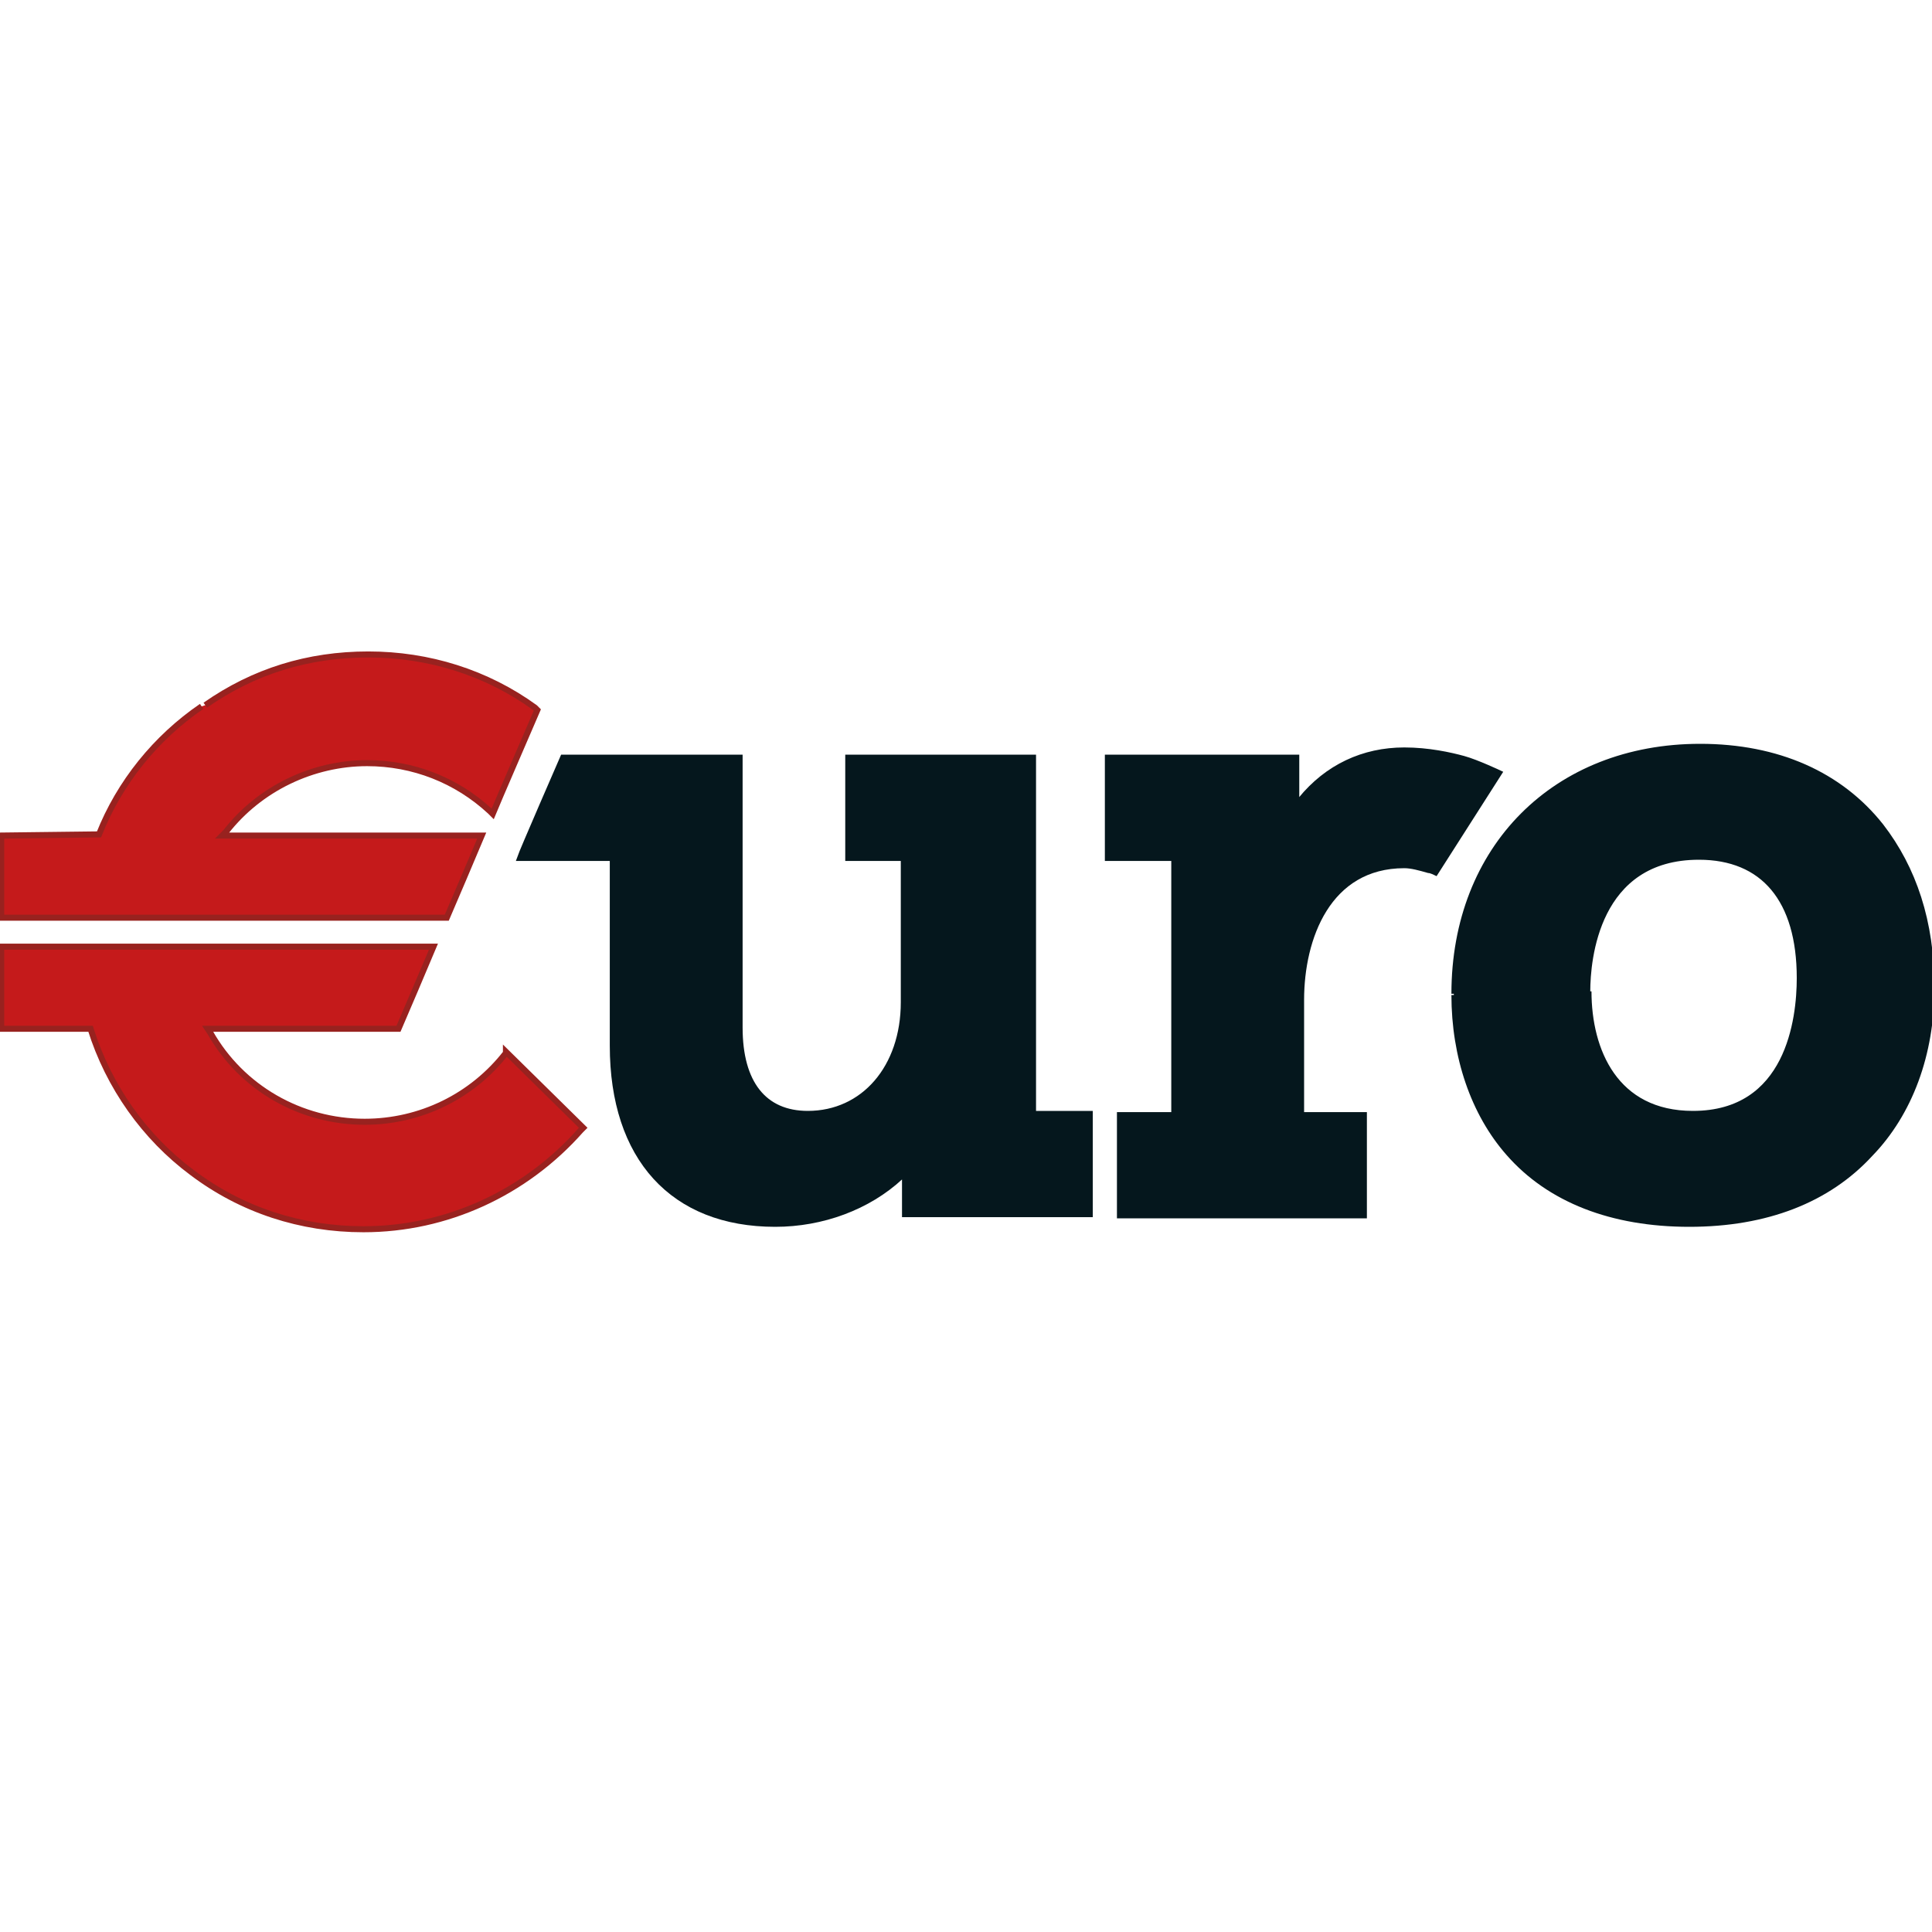
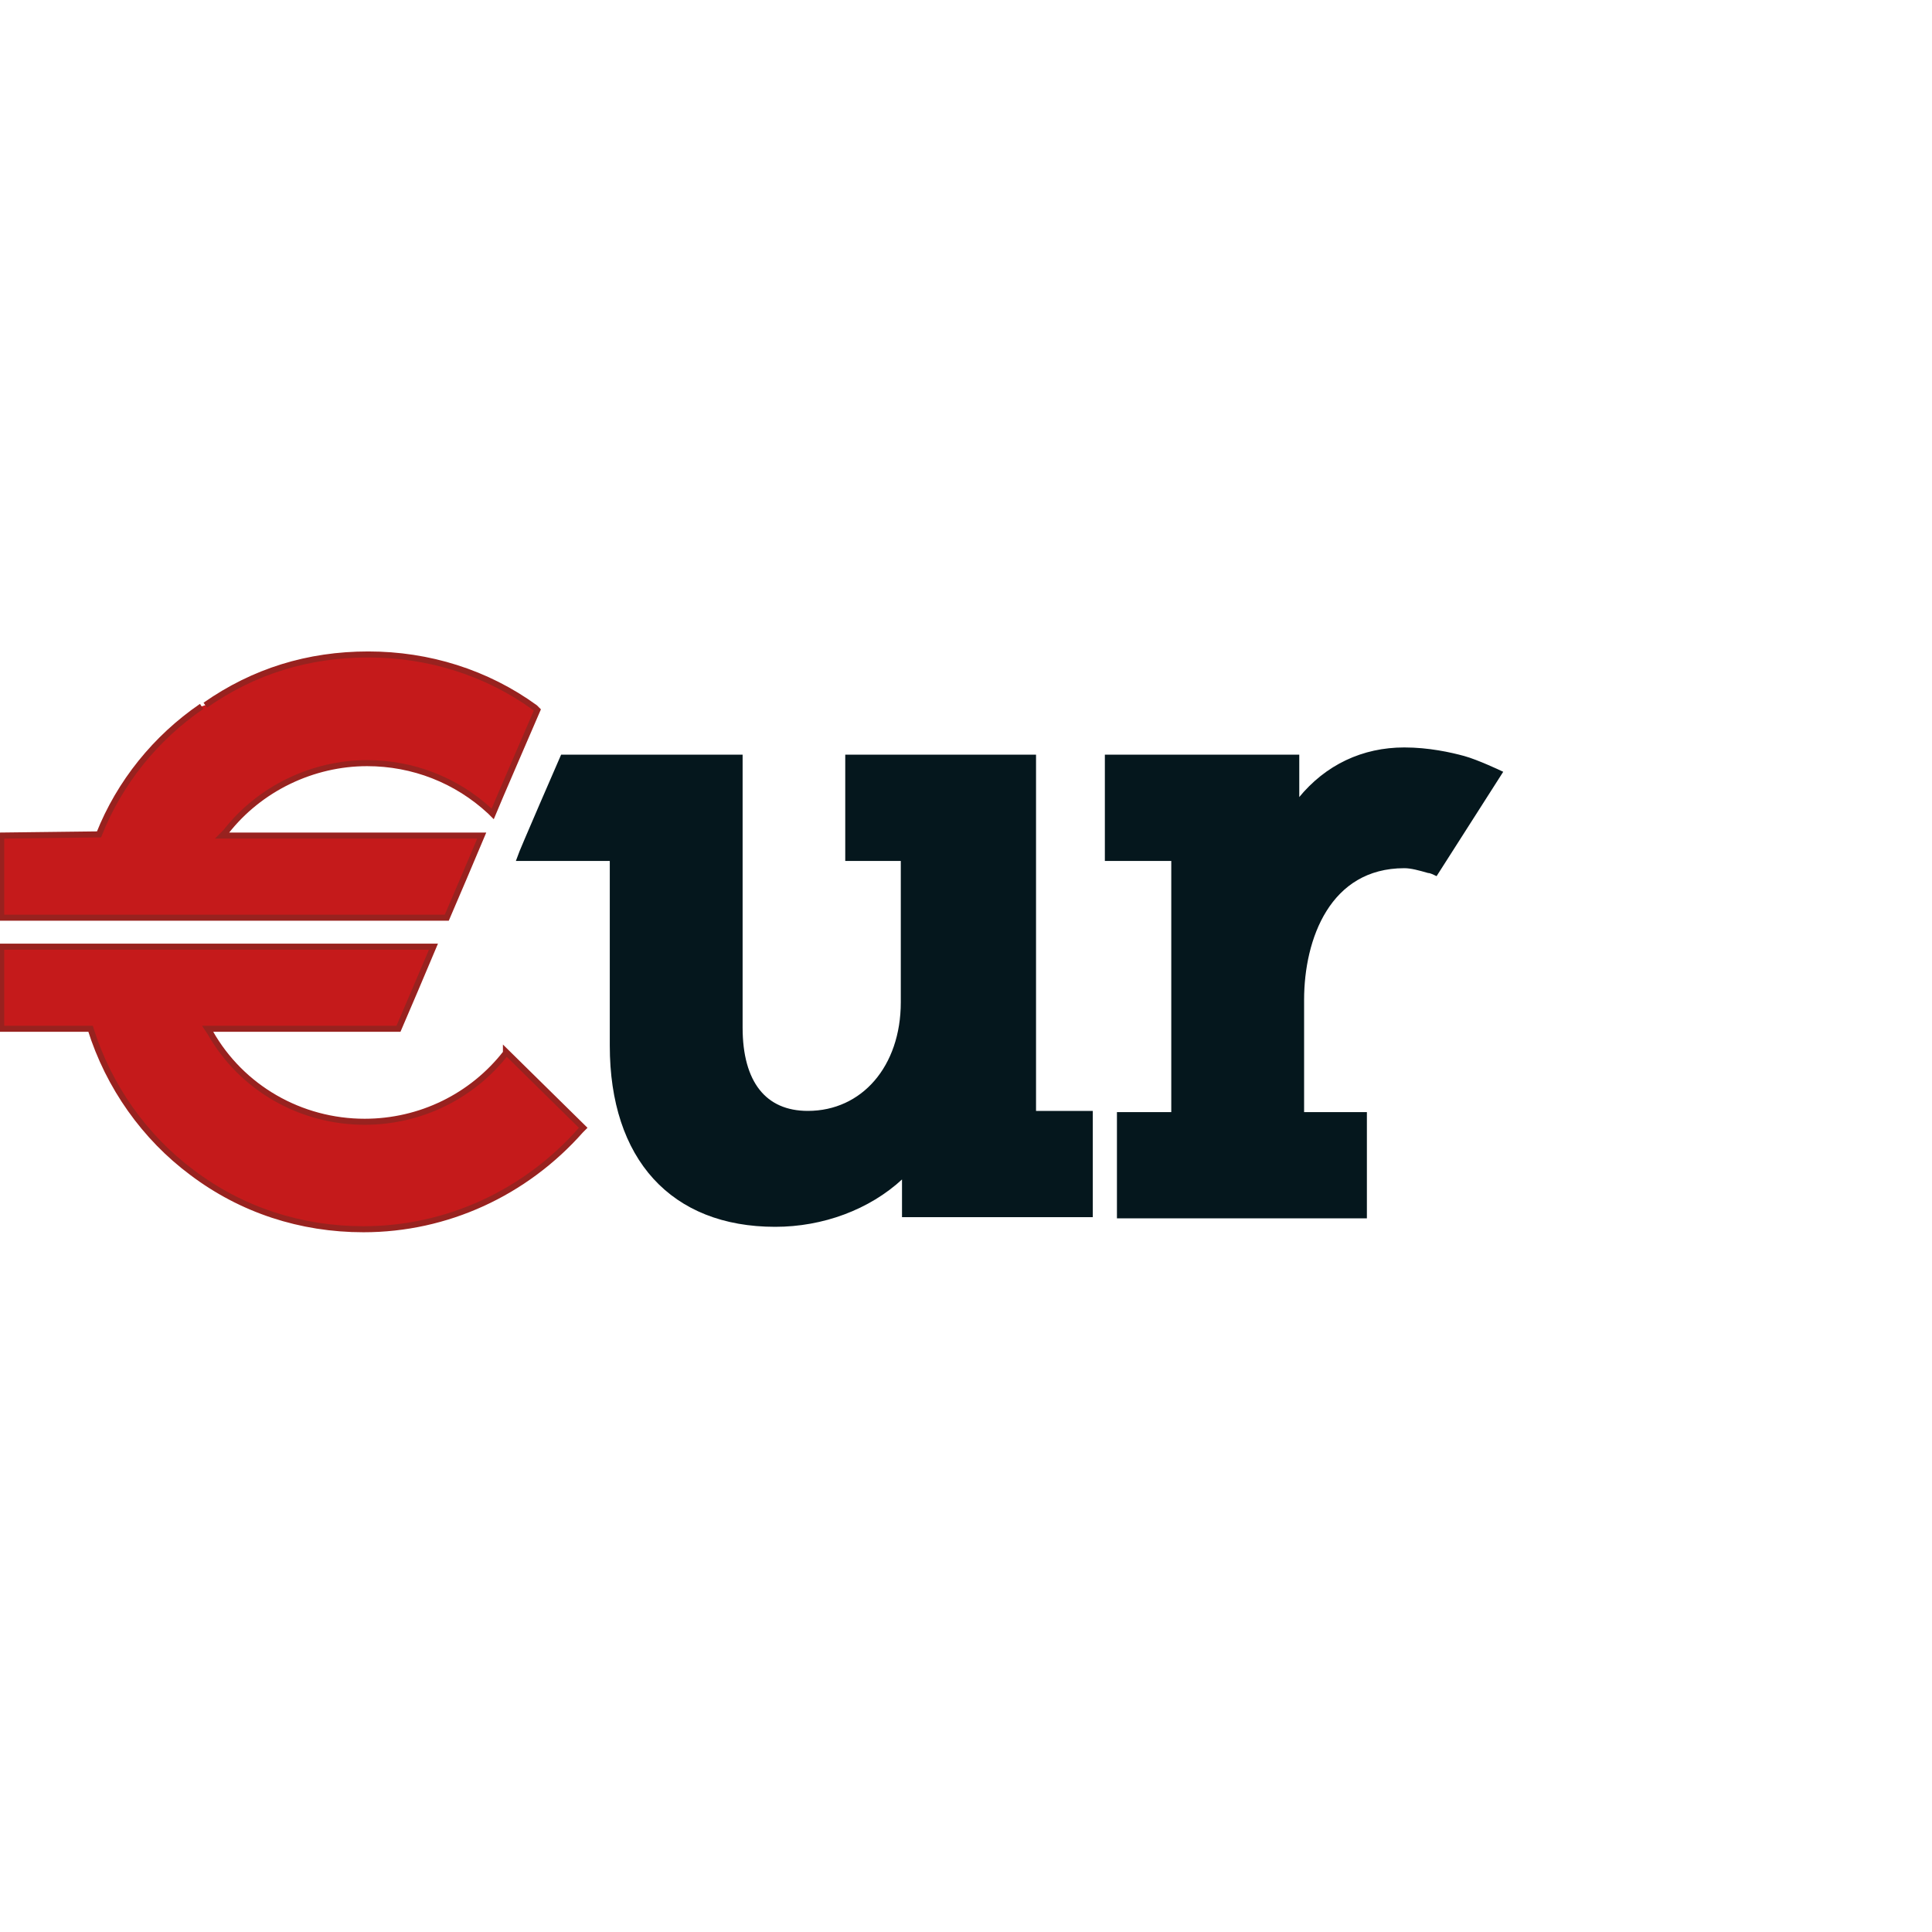
<svg xmlns="http://www.w3.org/2000/svg" id="Ebene_1" data-name="Ebene 1" viewBox="0 0 16 16">
  <defs>
    <style>
      .cls-1 {
        fill: #c51a1b;
        stroke: #98221f;
        stroke-width: .05px;
      }

      .cls-1, .cls-2 {
        stroke-miterlimit: 10;
      }

      .cls-2 {
        fill: #05171d;
        stroke: #05171d;
        stroke-width: .04px;
      }
    </style>
  </defs>
  <path class="cls-2" d="M7.02,6.27v.84s.46,0,.46,0v1.19c0,.54-.33.92-.79.92-.36,0-.56-.25-.56-.71v-2.24h-1.47s-.34.78-.36.84c.06,0,.77,0,.77,0v1.55c0,.93.5,1.48,1.35,1.48.39,0,.77-.14,1.04-.39l.03-.03v.2s0,.14,0,.14h1.54v-.84h-.47v-2.95h-1.54Z" />
  <path class="cls-2" d="M10.78,6.61l-.04.04s0-.35,0-.38h-1.57v.84s.55,0,.55,0v2.12h-.45v.84h2.03v-.84h-.52v-.95c0-.51.22-1.11.85-1.11.06,0,.13.02.2.04.02,0,.06.02.06.02l.53-.83s-.19-.09-.3-.12c-.11-.03-.29-.07-.49-.07-.34,0-.64.14-.86.41" />
-   <path class="cls-2" d="M12.04,8.24c0,.51.16.98.45,1.31.34.39.86.59,1.5.59s1.15-.2,1.5-.58c.33-.34.51-.83.51-1.38s-.15-.99-.42-1.34c-.34-.43-.86-.66-1.5-.66-1.2,0-2.04.84-2.04,2.05M13.15,8.21c0-.26.07-1.11.92-1.11.53,0,.83.35.83,1,0,.34-.09,1.12-.88,1.12-.64,0-.86-.52-.86-1.01" />
  <path class="cls-1" d="M1.67,5.85h0c-.38.26-.68.63-.85,1.06h0s-.77.01-.81.01v.68h3.69s.27-.63.29-.68c-.06,0-2.15,0-2.15,0l.03-.03c.28-.36.72-.57,1.17-.57.38,0,.74.14,1.02.4,0,0,.02.02.02.02,0,0,0,0,0,0,.02-.05.37-.86.37-.86h0s-.01-.01-.02-.02c-.4-.29-.88-.44-1.38-.44s-.95.14-1.35.42M0,8.52s.75,0,.75,0h0c.15.48.45.9.84,1.19.41.31.9.47,1.42.47.69,0,1.34-.3,1.8-.82,0,0,.02-.02.02-.02l-.64-.63s0,0,0,.01c-.28.36-.71.57-1.17.57-.53,0-1.02-.28-1.28-.74l-.02-.03h1.58s.27-.63.29-.68c-.06,0-3.54,0-3.58,0v.68Z" />
</svg>